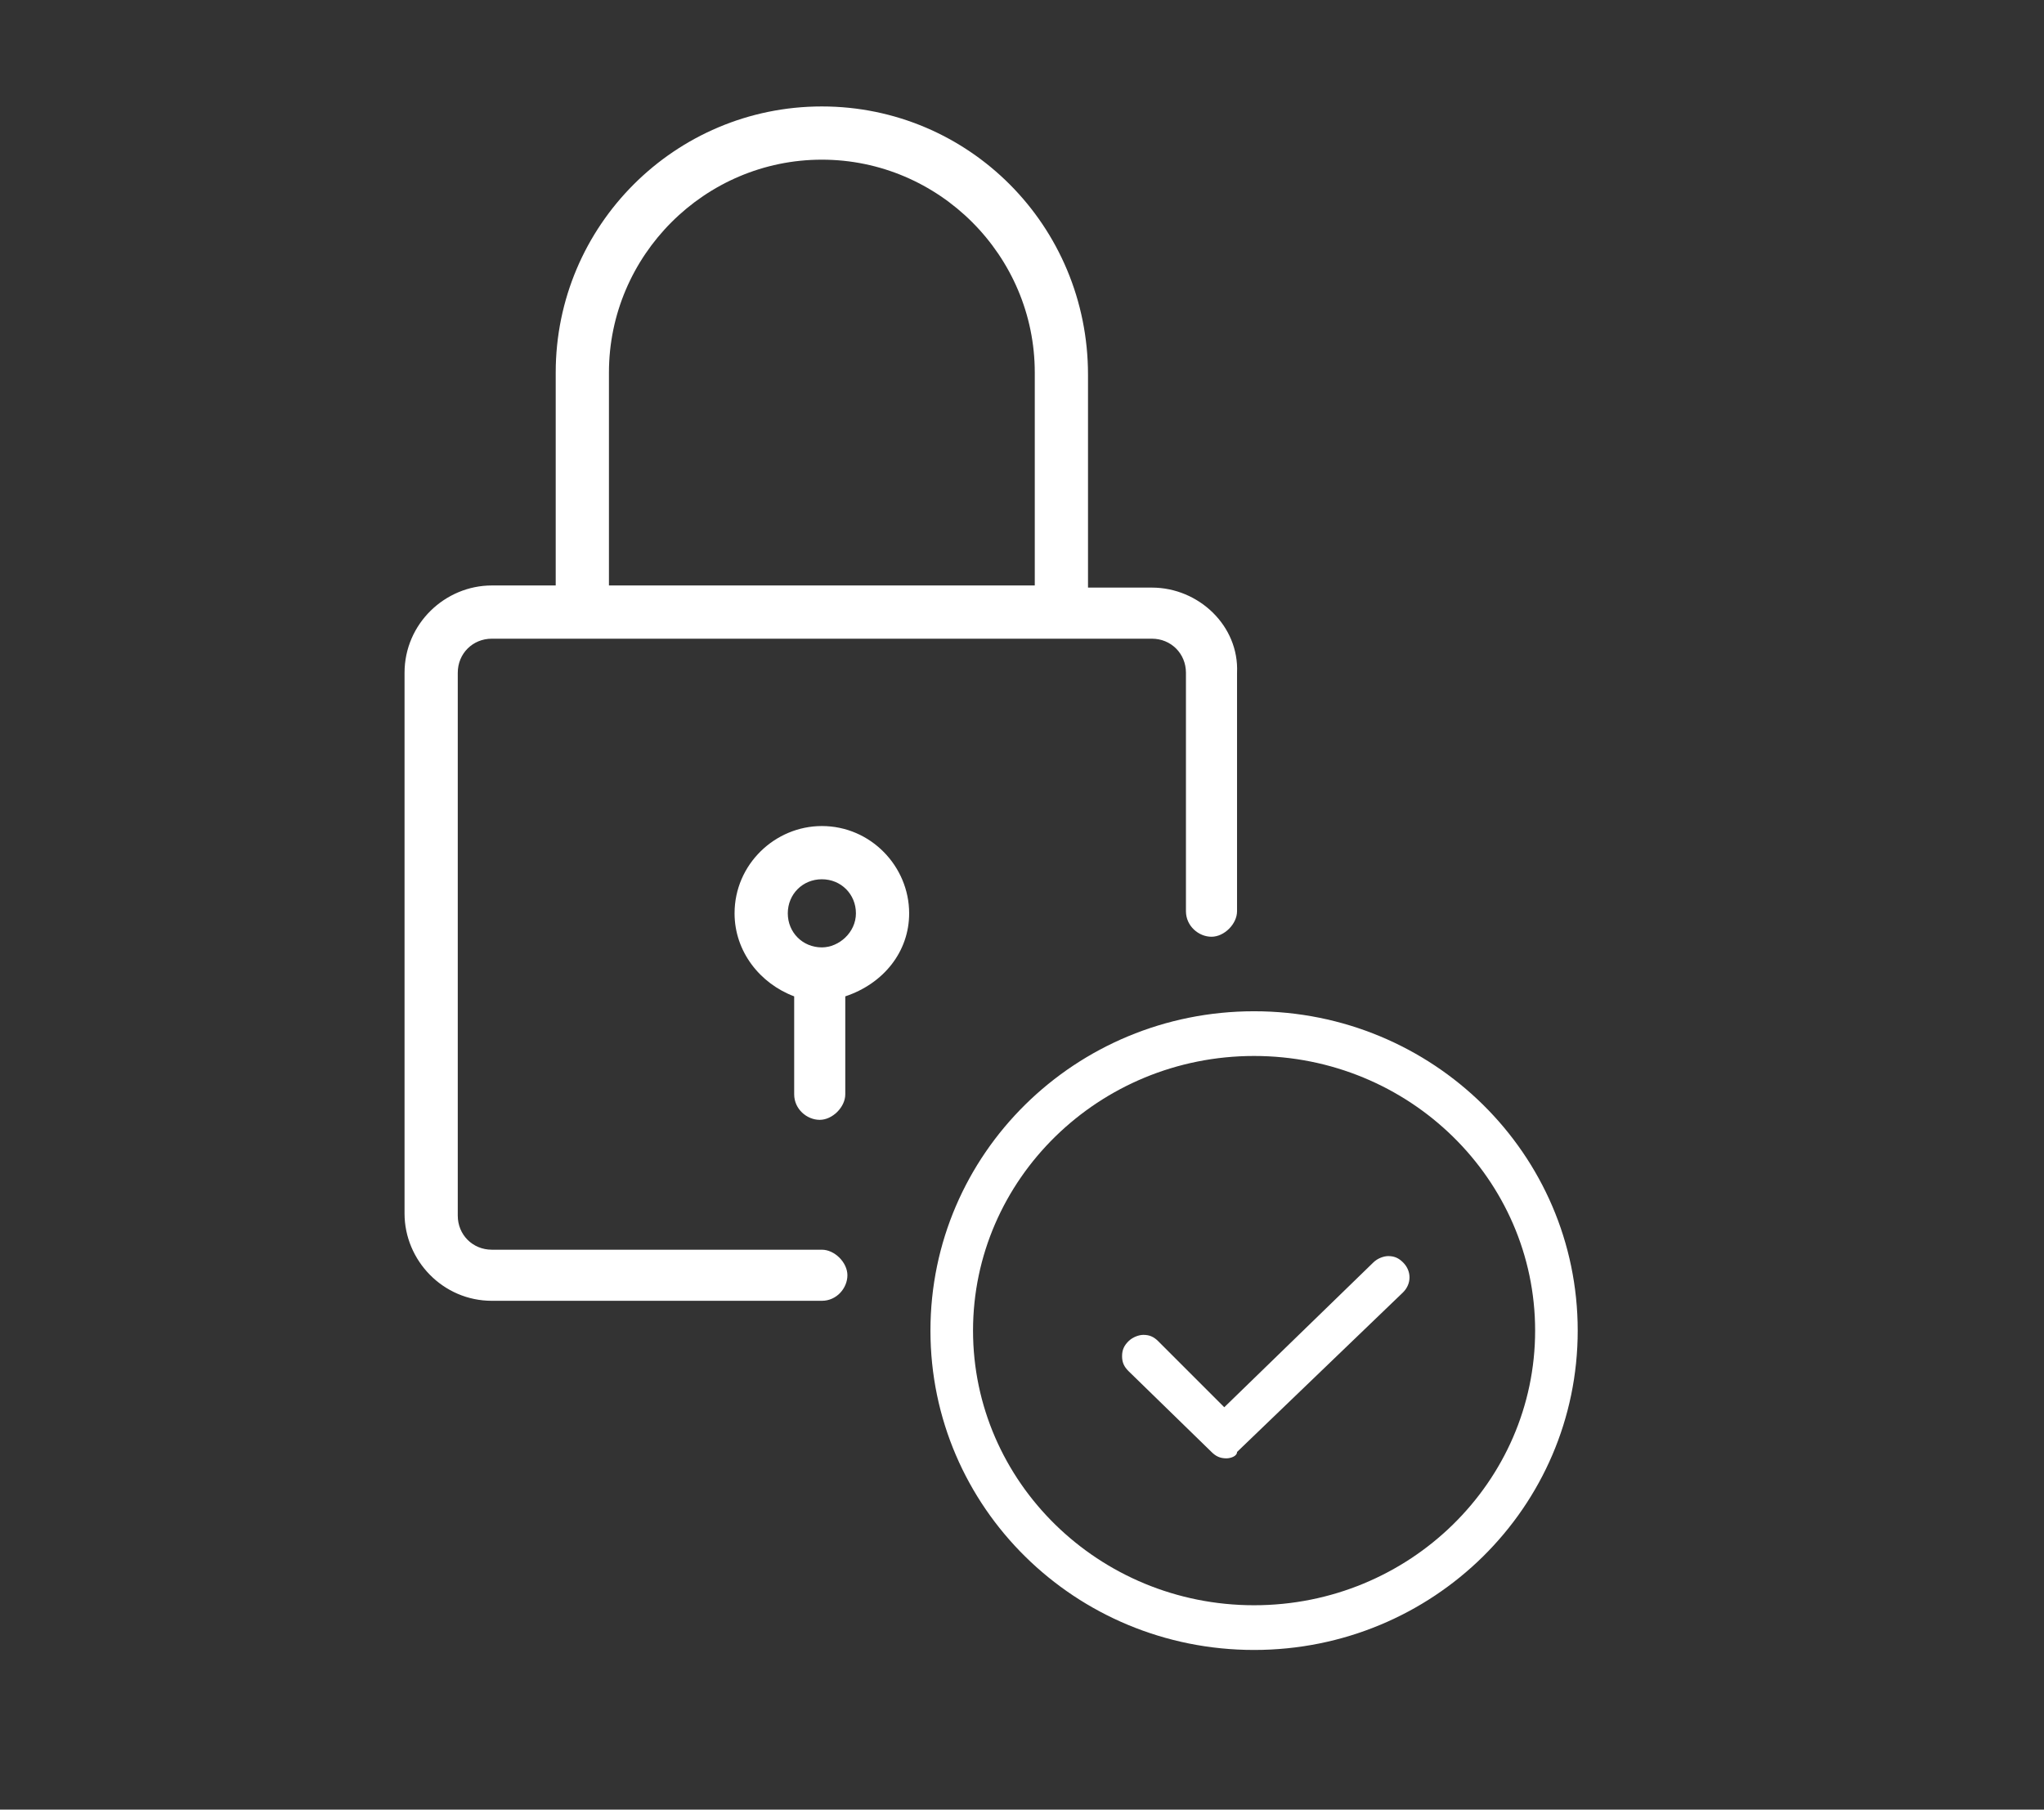
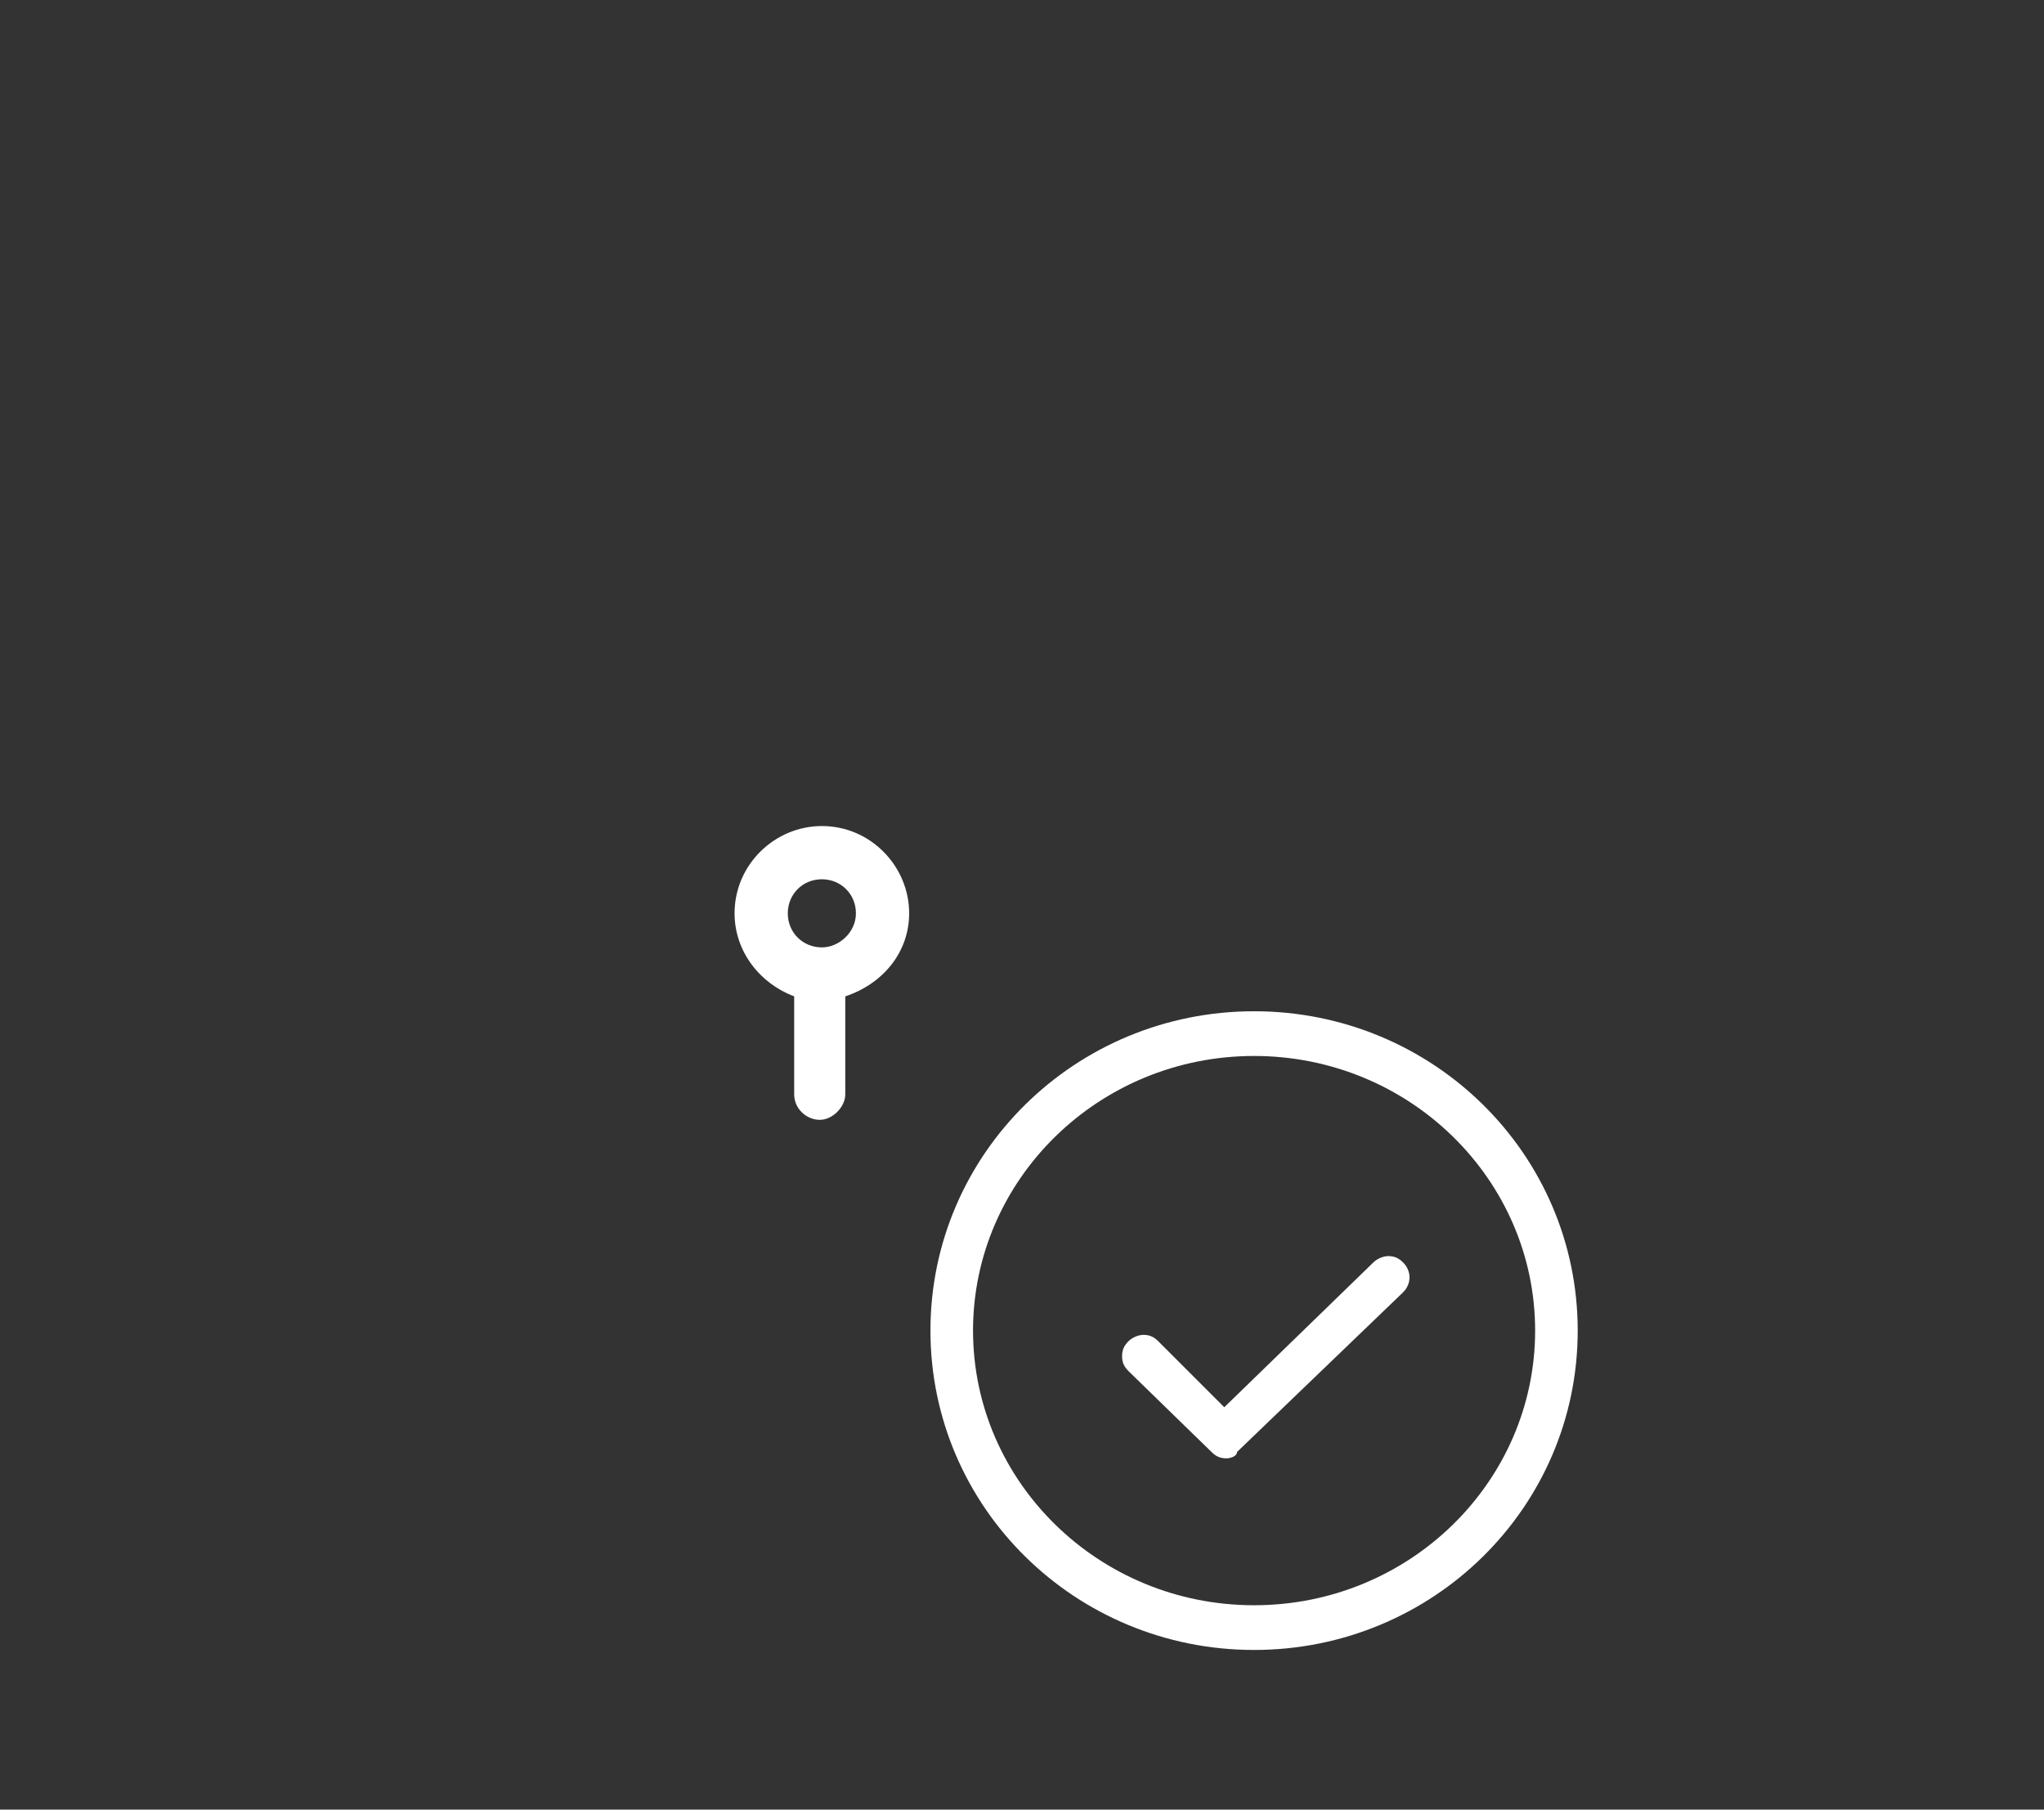
<svg xmlns="http://www.w3.org/2000/svg" width="96px" height="85px" viewBox="0 0 96 85" version="1.1">
  <rect x="0" y="0" width="96" height="85" fill="#333333" stroke="none" />
  <title>Icon/contrôle d'accès/Hover</title>
  <desc>Created with Sketch.</desc>
  <g id="Icon/contrôle-d'accès/Hover" stroke="none" stroke-width="1" fill="none" fill-rule="evenodd">
    <g id="Group">
      <g id="contrôle-d'accès-Hover" transform="translate(19, 5)" fill="#FFFFFF">
-         <path d="M35.1,22.6 L32.1,22.6 L32.1,12.6 C32.1,5.6 26.5,3.55271368e-15 19.6,3.55271368e-15 C12.7,3.55271368e-15 7.1,5.6 7.1,12.5 L7.1,22.5 L4.1,22.5 C1.9,22.5 0,24.3 0,26.6 L0,52 C0,54.2 1.8,56.1 4.1,56.1 L19.6,56.1 C20.3,56.1 20.8,55.5 20.8,54.9 C20.8,54.3 20.2,53.7 19.6,53.7 L4.1,53.7 C3.2,53.7 2.5,53 2.5,52.1 L2.5,26.6 C2.5,25.7 3.2,25 4.1,25 L35.1,25 C36,25 36.7,25.7 36.7,26.6 L36.7,37.8 C36.7,38.5 37.3,39 37.9,39 C38.5,39 39.1,38.4 39.1,37.8 L39.1,26.6 C39.2,24.4 37.3,22.6 35.1,22.6 Z M9.6,12.5 C9.6,7 14.1,2.5 19.6,2.5 C25.1,2.5 29.6,7 29.6,12.5 L29.6,22.5 L9.6,22.5 L9.6,12.5 Z" id="Shape" fill-rule="nonzero" />
        <path d="M23.7,37.9 C23.7,35.7 21.9,33.8 19.6,33.8 C17.4,33.8 15.5,35.6 15.5,37.9 C15.5,39.7 16.7,41.2 18.3,41.8 L18.3,46.4 C18.3,47.1 18.9,47.6 19.5,47.6 C20.1,47.6 20.7,47 20.7,46.4 L20.7,41.8 C22.5,41.2 23.7,39.7 23.7,37.9 Z M19.6,39.5 C18.7,39.5 18,38.8 18,37.9 C18,37 18.7,36.3 19.6,36.3 C20.5,36.3 21.2,37 21.2,37.9 C21.2,38.8 20.4,39.5 19.6,39.5 Z" id="Shape" fill-rule="nonzero" />
        <path d="M38.6,63.5 C38.3,63.5 38.1,63.4 37.9,63.2 L34,59.4 C33.8,59.2 33.7,59 33.7,58.7 C33.7,58.4 33.8,58.2 34,58 C34.2,57.8 34.5,57.7 34.7,57.7 C35,57.7 35.2,57.8 35.4,58 L38.5,61.1 L45.5,54.3 C45.7,54.1 46,54 46.2,54 C46.5,54 46.7,54.1 46.9,54.3 C47.3,54.7 47.3,55.3 46.9,55.7 L39.1,63.2 C39.1,63.4 38.8,63.5 38.6,63.5" id="Fill-17" />
        <path d="M39.9,72.5 C31.5,72.5 24.7,65.8 24.7,57.5 C24.7,49.2 31.5,42.5 39.9,42.5 C48.3,42.5 55.1,49.2 55.1,57.5 C55.1,65.8 48.3,72.5 39.9,72.5 M39.9,44.6 C32.6,44.6 26.7,50.4 26.7,57.5 C26.7,64.6 32.6,70.4 39.9,70.4 C47.2,70.4 53.1,64.6 53.1,57.5 C53.1,50.4 47.2,44.6 39.9,44.6" id="Fill-19" />
      </g>
-       <rect id="Rectangle" x="0" y="0" width="96" height="85" />
    </g>
  </g>
</svg>